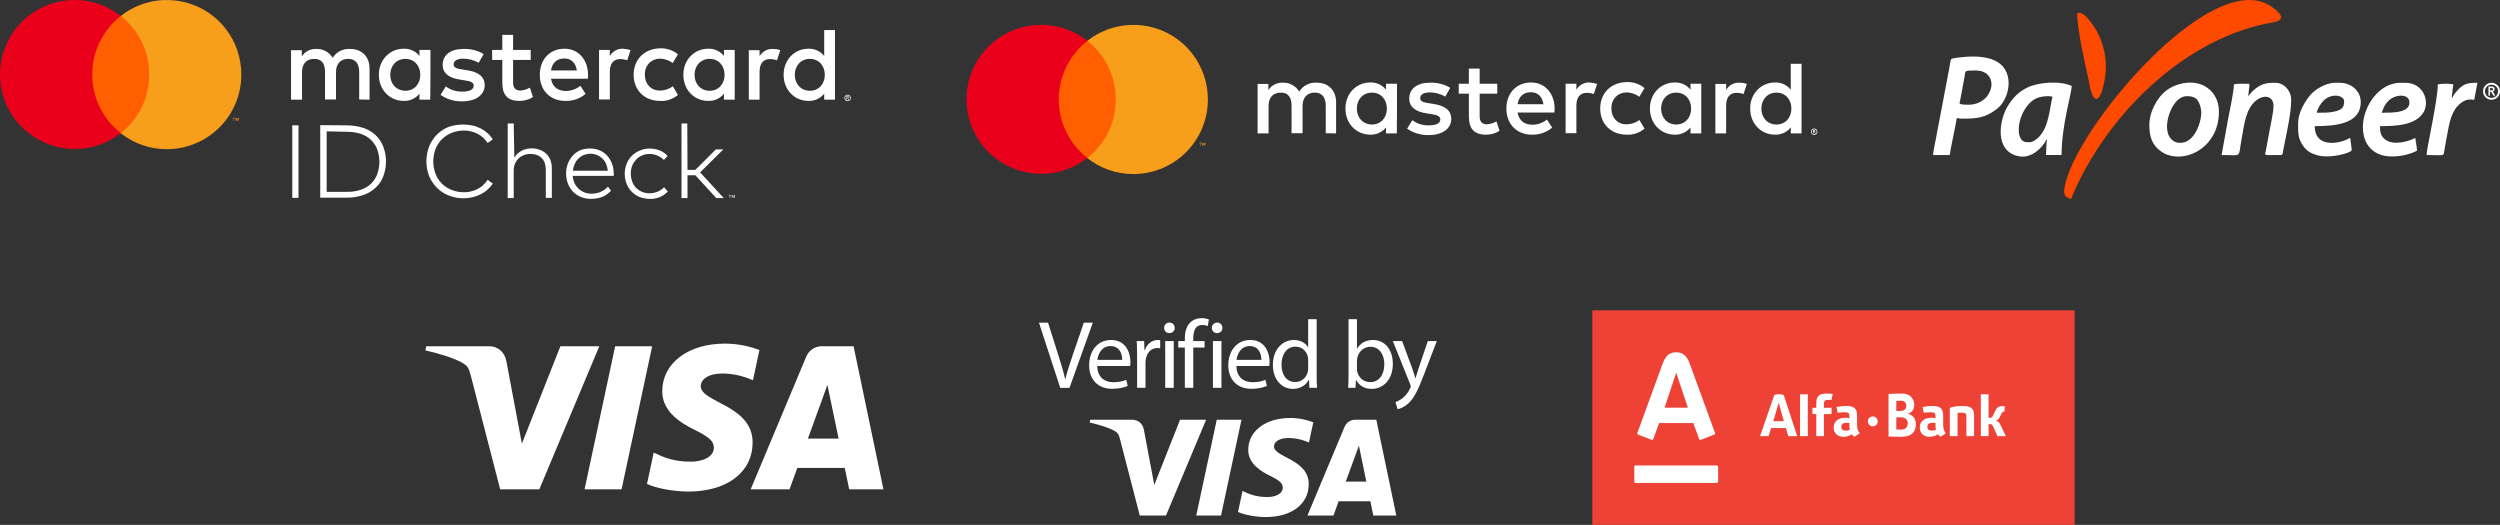
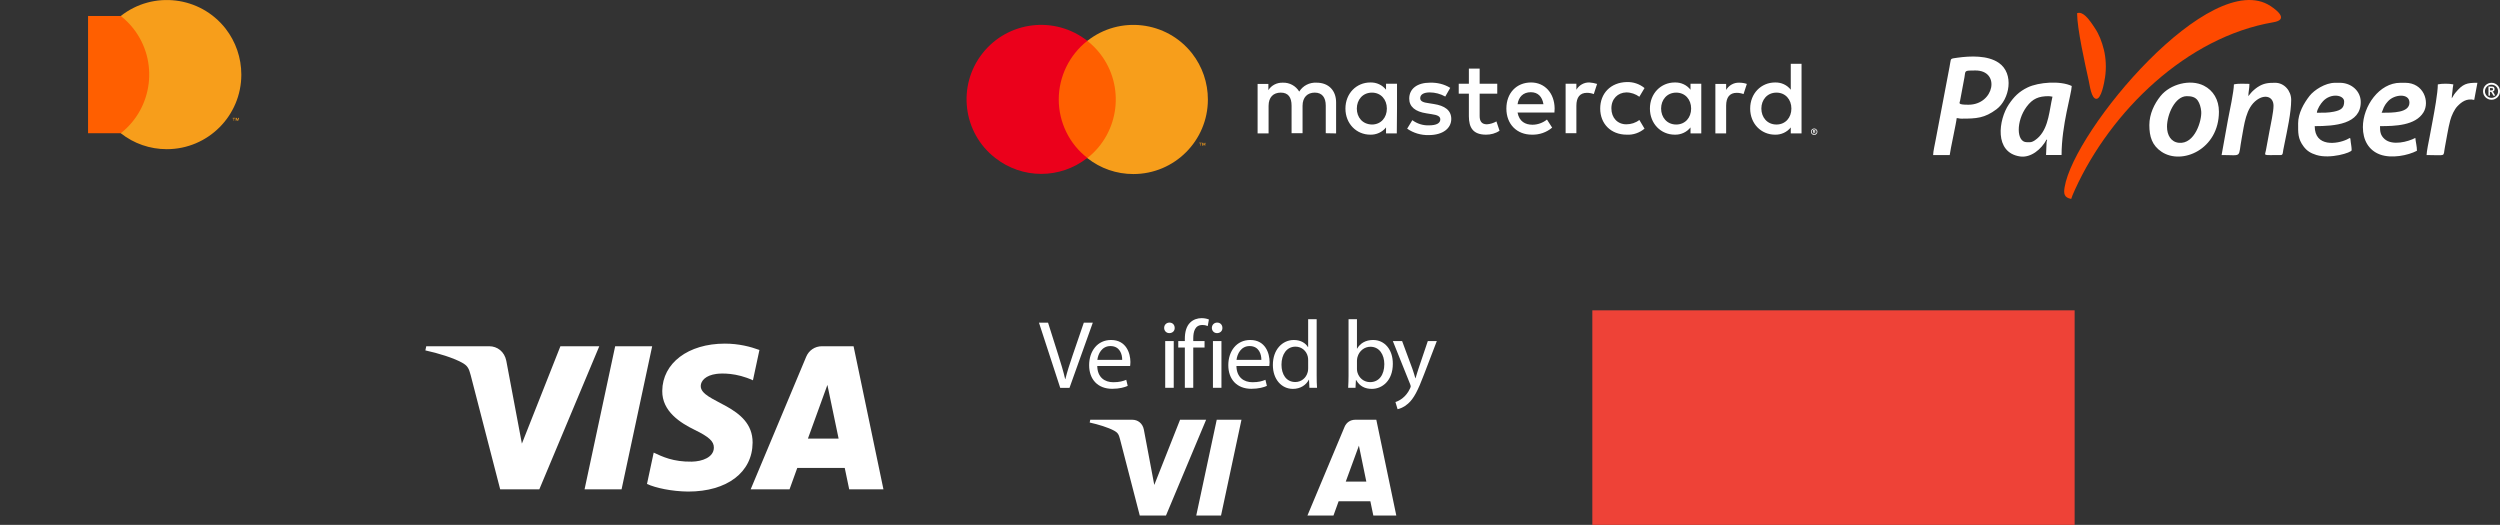
<svg xmlns="http://www.w3.org/2000/svg" xml:space="preserve" width="125.683mm" height="26.386mm" style="shape-rendering:geometricPrecision; text-rendering:geometricPrecision; image-rendering:optimizeQuality; fill-rule:evenodd; clip-rule:evenodd" viewBox="0 0 13007.17 2730.7">
  <rect x="0" y="0" width="13007.17" height="2730.7" fill="#333333" stroke="none" />
  <defs>
    <style type="text/css">  .fil4 {fill:#EB001B} .fil5 {fill:#F79E1B} .fil6 {fill:#FE4900} .fil3 {fill:#FF5F00} .fil2 {fill:white} .fil1 {fill:white;fill-rule:nonzero} .fil0 {fill:#EE4237;fill-rule:nonzero}  </style>
  </defs>
  <g id="Слой_x0020_1">
    <g id="_1376851680">
      <g>
        <g>
          <g>
            <polygon class="fil0" points="8284.69,2730.7 10794.04,2730.7 10794.04,1614.64 8284.69,1614.64 " />
-             <path class="fil1" d="M9890.12 2235.07c0.62,0 1.25,0 1.86,0 20.82,0 33.74,-11.16 33.87,-33.6 -0.24,-8.1 -3.3,-15.52 -8.8,-20.9 -6.11,-6.07 -14.68,-9.26 -24.71,-9.26 0,0 -22.72,0 -26.11,0 0,3.6 0,59.9 0,63.51 7.37,0.14 15.45,0.21 23.89,0.25zm-0.77 -149.84c-6.75,0 -14.91,0.11 -23.12,0.41 0,3.56 0,48.73 0,52.28 3.32,0 23.16,0 23.16,0 9.07,0 16.48,-2.56 21.52,-7.47 4.74,-4.61 7.2,-11.17 7.2,-18.96 0,-16.68 -9.02,-26.18 -25.83,-26.27 -1.39,0 -2,0 -2.93,0zm-63.55 -35.7c13.7,-0.79 44.28,-1.92 63.55,-1.92 3.43,0 7.02,0.02 10.7,0.2 37.84,0 59.48,27.54 59.48,59.82 0,21.95 -10.06,36.52 -33.62,45.24 27.78,6.14 42.31,27.81 42.31,54.27 0,19.44 -5.54,34.86 -15.65,45.4l0 0c-13.01,12.87 -32.74,20.07 -59.01,20.06 -23.47,0 -52.79,-0.7 -67.76,-1.59l0 -221.46zm-320.5 -2c-25.12,0 -38.78,4.95 -46.92,16.44 -5.91,8.13 -8.51,16.35 -8.51,38.66l0 18.98 -20.01 0 0 32.55 20.01 0 0 114.98 39.89 0 -0.08 -114.98 39.84 0 0 -32.55 -39.84 0 0.08 -17.46c0,-19.96 3.09,-23.83 29.75,-23.83 2.87,0 6.11,0.16 9.57,0.42l6.3 -31.26c-9.87,-1.34 -19.93,-1.96 -30.09,-1.96zm700.66 99.26c22.22,0.51 24.95,5.07 24.95,23.76l0 98.6 39.9 0 0 -102.05c0,-22.29 -2.59,-30.3 -8.51,-38.45 -8.16,-11.49 -24.3,-16.47 -51.51,-16.47 -26.92,0 -44.04,2.87 -66.15,9.44l0 147.53 40.31 0 0 -120.48c10.64,-1.53 12.45,-1.88 21.01,-1.88zm-800.23 -95.4l-40.27 0 0 217.76 40.27 0 0 -217.76zm338.21 115.33c-14.2,0 -25.71,11.55 -25.71,25.75 0,14.25 11.51,25.72 25.71,25.72 14.18,0 25.67,-11.47 25.67,-25.72 0,-14.2 -11.49,-25.75 -25.67,-25.75zm-517.73 24.44c0,0 12.79,-42.95 14.77,-49.67 5.17,-17.28 12.91,-44.8 12.91,-44.8l1.29 0c0,0 7.13,28.52 11.83,44.55 1.78,6.32 14.04,49.91 14.04,49.91l-54.84 0zm78.07 77.98l46.37 0 -70.11 -214.09c-7.35,-2.48 -16.53,-4.04 -26.28,-4.04 -10.65,0 -14.43,1.43 -22.78,4.04l-74.14 214.09 44.45 0c0,0 5.99,-18.77 13.09,-42.08l76.86 0c6.9,23.29 12.52,42.08 12.52,42.08zm1131.68 0c0,0 -21.97,-46.9 -27.32,-57.52 -6.07,-12.04 -11.67,-20.36 -24.07,-23.28l0 -0.71c8.3,-1.57 14.91,-6.61 22.03,-21.94 6.92,-14.96 8.94,-18.18 12.95,-21.72 3.98,-3.58 9.38,-2.25 9.38,-2.25l2.06 -27.69c-5.77,-0.77 -12.17,-0.79 -18.75,-0.4 -10.9,0.65 -16.57,3.76 -21.93,9.19 -4.16,4.14 -7.03,10.32 -10.55,17.41 -3.78,7.74 -6.75,13.99 -10.59,21.9 -3.84,8.05 -5.74,11.67 -16.18,11.67l-6.76 0 0 -122.41 -40.26 0 0 217.76 40.26 0 0 -62.6 5.46 -0.12c11.54,0 13.54,2.86 19.61,15 7.16,14.51 20.77,47.73 20.77,47.73l43.88 0zm-312.41 -14.71c-10.67,-16.18 -13.41,-25.69 -13.41,-46.07l0 -41.27c0,-22.29 -2.59,-30.3 -8.52,-38.45 -8.14,-11.49 -21.77,-16.47 -46.91,-16.47 -17.76,0 -35.17,1.94 -51.8,6.17l5.94 29.4c11.3,-1.57 23.18,-2.95 31.7,-2.95 26.58,0 29.66,3.87 29.66,23.85l0 7.47c-5.89,-1.57 -12.53,-2.72 -20.33,-2.72 -40.25,0 -61.45,19.62 -61.45,52.1 0,30.47 22.63,47.09 50.39,47.09 10.32,0 21.06,-1.9 29.56,-5.35 5.18,-2.27 7.39,-3.57 14.04,-7.91 4.01,5.86 12.1,11.81 15.36,12.87l25.77 -17.77zm-51.18 -17.68c-8.89,3.03 -14.7,3.78 -21.71,3.78 -14.42,0 -22.57,-5.7 -22.57,-20.48 0,-15.38 10.32,-20.56 30.29,-20.56 4.83,0 9.64,0.71 11.83,1.49l0 11.01c0,11.89 0.66,19.7 2.16,24.77zm-396.89 17.68c-10.62,-16.18 -13.38,-25.69 -13.38,-46.07l0 -41.27c0,-22.29 -2.59,-30.3 -8.5,-38.45 -8.17,-11.49 -21.8,-16.47 -46.91,-16.47 -17.73,0 -34.99,1.94 -51.66,6.17l5.97 29.4c11.31,-1.57 23.13,-2.95 31.47,-2.95 26.67,0 29.75,3.87 29.75,23.85l0 7.47c-5.93,-1.57 -12.62,-2.72 -20.36,-2.72 -40.11,0 -61.3,19.62 -61.3,52.1 0,30.47 22.6,47.09 50.2,47.09 10.34,0 21.08,-1.9 29.6,-5.35 5.13,-2.27 7.37,-3.57 14.06,-7.91 3.96,5.86 12.03,11.81 15.31,12.87l25.74 -17.77zm-51.17 -17.68c-8.86,3.03 -14.71,3.78 -21.69,3.78 -14.4,0 -22.41,-5.7 -22.41,-20.48 0,-15.38 10.18,-20.56 30.12,-20.56 4.8,0 9.65,0.71 11.89,1.49l0 11.01c0,11.89 0.62,19.7 2.09,24.77zm-903.61 -296.47l-60.24 180.83 121.43 0 -60.45 -180.83 -0.73 0zm-211.09 481.5c-3.74,0 -6.75,3.12 -6.75,6.92l0 76.92c0,3.84 3.01,6.89 6.75,6.89l422.89 0c3.71,0 6.7,-3.05 6.7,-6.89l0 -76.92c0,-3.81 -2.99,-6.92 -6.7,-6.92l-422.89 0zm211.44 -588.98c46.28,0 60.83,33.15 72.98,66.3 5.16,14.05 125.38,343.25 128.96,353.13 1.01,2.73 0.35,7.29 -3.9,8.91 -4.25,1.6 -66.73,25.89 -70.17,27.2 -3.46,1.29 -7.35,-0.62 -8.61,-4.06 -1.28,-3.42 -27.18,-75.18 -30.11,-83.21 -8.61,0 -169.51,0 -178.1,0 -2.94,8.03 -29.09,79.94 -30.3,83.21 -1.19,3.29 -4.95,5.51 -8.59,4.06 -3.66,-1.45 -66.41,-25.77 -70.13,-27.2 -3.59,-1.38 -5.25,-5.46 -3.96,-8.91 4.41,-12.35 122.79,-336.24 128.86,-353.13 11.72,-32.62 26.79,-66.3 73.07,-66.3z" />
          </g>
        </g>
        <g>
          <g id="vbyvisa_wht.eps">
            <path class="fil1" d="M5516.18 2017.83l-110.57 -338.96 47.28 0 52.82 166.98c14.53,45.72 27.13,86.99 36.16,126.71l1.03 0c9.56,-39.25 23.64,-82.01 38.7,-126.24l57.33 -167.45 46.76 0 -121.21 338.96 -48.3 0z" />
            <path class="fil1" d="M5838.6 1872.47c0.57,-28.16 -11.56,-71.94 -61.35,-71.94 -44.75,0 -64.32,41.26 -67.87,71.94l129.22 0zm-129.73 31.7c1.02,59.86 39.19,84.47 83.49,84.47 31.71,0 50.76,-5.56 67.41,-12.59l7.55 31.71c-15.62,7.03 -42.24,15.11 -80.98,15.11 -74.97,0 -119.72,-49.33 -119.72,-122.75 0,-73.43 43.27,-131.23 114.12,-131.23 79.48,0 100.66,69.93 100.66,114.63 0,9.03 -1.02,16.07 -1.54,20.66l-170.99 0z" />
-             <path class="fil1" d="M5916.09 1850.33c0,-28.63 -0.52,-53.29 -2,-75.94l38.74 0 1.49 47.78 2 0c11.05,-32.67 37.71,-53.28 67.43,-53.28 4.98,0 8.58,0.52 12.53,1.49l0 41.77c-4.53,-1.02 -9.05,-1.54 -15.11,-1.54 -31.14,0 -53.23,23.64 -59.29,56.83 -1.02,6.06 -2.07,13.11 -2.07,20.66l0 129.74 -43.72 0 0 -167.5z" />
            <path class="fil1" d="M6062.42 1774.38l44.35 0 0 243.39 -44.35 0 0 -243.39zm49.32 -68.39c0.51,15.11 -10.59,27.18 -28.15,27.18 -15.58,0 -26.68,-12.07 -26.68,-27.18 0,-15.57 11.57,-27.64 27.7,-27.64 16.54,0 27.13,12.08 27.13,27.64z" />
            <path class="fil1" d="M6164.57 2017.83l0 -209.74 -34.22 0 0 -33.71 34.22 0 0 -11.57c0,-34.16 7.55,-65.34 28.16,-84.98 16.6,-16.08 38.69,-22.6 59.34,-22.6 15.63,0 29.12,3.49 37.71,7.04l-6.01 34.16c-6.58,-3.02 -15.62,-5.49 -28.21,-5.49 -37.65,0 -47.21,33.19 -47.21,70.38l0 13.05 58.77 0 0 33.71 -58.77 0 0 209.74 -43.78 0z" />
            <path class="fil1" d="M6310.78 1774.38l44.24 0 0 243.39 -44.24 0 0 -243.39zm49.22 -68.39c0.57,15.11 -10.59,27.18 -28.16,27.18 -15.57,0 -26.67,-12.07 -26.67,-27.18 0,-15.57 11.62,-27.64 27.7,-27.64 16.54,0 27.13,12.08 27.13,27.64z" />
            <path class="fil1" d="M6562.7 1872.47c0.47,-28.16 -11.57,-71.94 -61.36,-71.94 -44.73,0 -64.31,41.26 -67.92,71.94l129.28 0zm-129.74 31.7c1.03,59.86 39.21,84.47 83.5,84.47 31.71,0 50.76,-5.56 67.41,-12.59l7.55 31.71c-15.63,7.03 -42.35,15.11 -80.98,15.11 -74.97,0 -119.72,-49.33 -119.72,-122.75 0,-73.43 43.27,-131.23 114.11,-131.23 79.5,0 100.62,69.93 100.62,114.63 0,9.03 -0.98,16.07 -1.55,20.66l-170.94 0z" />
            <path class="fil1" d="M6806.15 1873.5c0,-5.55 -0.51,-13.11 -2,-18.65 -6.53,-28.16 -30.74,-51.29 -63.86,-51.29 -45.78,0 -72.91,40.24 -72.91,94.1 0,49.27 24.08,89.96 71.93,89.96 29.59,0 56.78,-19.57 64.85,-52.82 1.49,-6 2,-12.02 2,-19.05l0 -42.24zm44.29 -212.72l0 294.16c0,21.63 0.47,46.24 1.95,62.89l-39.66 0 -2.05 -42.24 -1.05 0c-13.56,27.13 -43.21,47.72 -82.98,47.72 -58.82,0 -104.04,-49.78 -104.04,-123.72 -0.52,-80.97 49.8,-130.7 109.13,-130.7 37.14,0 62.32,17.62 73.37,37.2l1.03 0 0 -145.3 44.29 0z" />
            <path class="fil1" d="M7060.07 1920.25c0,5.5 1.03,11.04 2.06,16.07 8.53,30.69 34.11,51.8 66.33,51.8 46.3,0 73.95,-37.71 73.95,-93.52 0,-48.76 -25.2,-90.53 -72.39,-90.53 -30.17,0 -58.33,20.62 -67.41,54.31 -1.05,5.04 -2.53,11.05 -2.53,18.09l0 43.78zm-45.77 97.57c1.03,-16.65 2,-41.26 2,-62.89l0 -294.16 43.78 0 0 152.86 1.03 0c15.57,-27.13 43.72,-44.75 82.98,-44.75 60.37,0 103.06,50.3 102.61,124.18 0,87 -54.83,130.24 -109.14,130.24 -35.25,0 -63.41,-13.56 -81.49,-45.72l-1.48 0 -2.07 40.24 -38.22 0z" />
            <path class="fil1" d="M7294.99 1774.38l53.27 143.86c5.56,16.09 11.63,35.2 15.58,49.79l1.01 0c4.6,-14.59 9.57,-33.25 15.64,-50.81l48.24 -142.84 46.81 0 -66.44 173.51c-31.65,83.49 -53.27,126.24 -83.44,152.39 -21.63,19.06 -43.26,26.61 -54.29,28.67l-11.1 -37.25c11.1,-3.49 25.63,-10.54 38.74,-21.64 12.07,-9.55 27.13,-26.61 37.26,-49.27 2,-4.52 3.49,-8 3.49,-10.53 0,-2.51 -1.02,-6.06 -3.04,-11.56l-90.01 -224.33 48.3 0z" />
            <path class="fil1" d="M6139.68 2183.9l-134.15 339.25 -54.3 -288.42c-6.24,-32.17 -31.42,-50.82 -59.4,-50.82l-219.36 0 -2.97 14.42c44.99,9.9 96.14,25.59 127.16,42.36 18.94,10.4 24.37,19.39 30.5,43.88l102.9 397.74 136.31 0 208.89 -498.4 -135.57 0z" />
            <polygon class="fil1" points="6330.48,2183.9 6223.91,2682.3 6352.84,2682.3 6459.24,2183.9 " />
-             <path class="fil1" d="M6628.46 2322.04c0.39,-17.85 17.44,-36.84 54.71,-41.87 18.54,-2.36 69.36,-4.14 127.16,22.3l22.61 -105.58c-30.96,-11.28 -71.03,-22.2 -120.59,-22.2 -127.49,0 -217.06,67.87 -217.93,164.93 -0.68,71.66 64.11,111.71 112.87,135.63 50.25,24.33 67.18,39.95 66.84,61.97 -0.23,33.44 -40.06,48.08 -77.03,48.65 -64.89,1.03 -102.5,-17.46 -132.53,-31.36l-23.24 109.19c30,13.8 85.67,25.86 143.42,26.43 135.23,0 223.86,-66.95 224.33,-170.53 0.57,-131.63 -181.87,-138.83 -180.6,-197.56z" />
            <path class="fil1" d="M7050.69 2183.9c-24.79,0 -45.68,14.36 -54.95,36.56l-193.36 461.83 135.46 0 26.9 -74.45 165 0 15.5 74.45 119.53 0 -103.99 -498.4 -110.08 0zm-48.93 321.9l68.5 -187.19 38.56 187.19 -107.06 0z" />
          </g>
        </g>
        <g>
          <path class="fil1" d="M3118.03 1801.44l-312.01 744.45 -203.6 0 -153.53 -594.13c-9.33,-36.61 -17.44,-49.99 -45.81,-65.4 -46.23,-25.12 -122.69,-48.68 -189.97,-63.31l4.61 -21.62 327.68 0c41.76,0 79.33,27.79 88.81,75.89l81.11 430.82 200.4 -506.71 202.32 0zm797.7 501.39l0 0c0.82,-196.49 -271.75,-207.31 -269.85,-295.09 0.56,-26.72 26.02,-55.11 81.67,-62.37 27.63,-3.61 103.63,-6.38 189.91,33.32l33.78 -157.86c-46.33,-16.84 -105.98,-33.01 -180.14,-33.01 -190.33,0 -324.32,101.2 -325.45,246.1 -1.2,107.17 95.63,166.94 168.62,202.6 75,36.49 100.22,59.86 99.89,92.49 -0.49,49.99 -59.85,71.99 -115.22,72.87 -96.85,1.53 -153.02,-26.14 -197.83,-47.01l-34.9 163.1c44.99,20.68 128.03,38.63 214.19,39.57 202.29,0 334.65,-99.96 335.32,-254.71zm502.59 243.06l0 0 178.14 0 -155.45 -744.45 -164.43 0c-36.95,0 -68.12,21.5 -81.99,54.61l-288.92 689.84 202.21 0 40.17 -111.17 247.08 0 23.18 111.17zm-214.86 -263.76l0 0 101.39 -279.56 58.35 279.56 -159.74 0zm-810.24 -480.69l0 0 -159.26 744.45 -192.57 0 159.28 -744.45 192.55 0z" />
        </g>
      </g>
      <g>
        <g>
-           <path class="fil2" d="M1553.03 1029.37l-32.33 0 0 -377.19 32.33 0 0 377.19zm2857.01 -536.49c9.28,0 16.81,7.52 16.81,16.81 0,9.29 -7.52,16.82 -16.81,16.82 -9.29,0 -16.82,-7.52 -16.82,-16.82 0,-9.28 7.52,-16.81 16.82,-16.81zm-6.04 25.49l0 -18.06 6.29 0c1.62,0 2.76,0.16 3.46,0.48 0.69,0.33 1.24,0.89 1.71,1.7 0.43,0.81 0.66,1.76 0.66,2.88 0,1.41 -0.34,2.55 -1.03,3.42 -0.66,0.86 -1.62,1.41 -2.89,1.62 0.65,0.46 1.18,0.96 1.6,1.51 0.41,0.55 0.98,1.53 1.71,2.93l1.82 3.53 -3.59 0 -2.16 -3.91c-0.78,-1.43 -1.3,-2.32 -1.59,-2.68 -0.28,-0.36 -0.58,-0.61 -0.89,-0.73 -0.31,-0.14 -0.8,-0.21 -1.5,-0.21l-0.61 0 0 7.53 -2.98 0zm2.98 -10.41l2.21 0c1.37,0 2.23,-0.06 2.59,-0.19 0.37,-0.11 0.67,-0.36 0.91,-0.71 0.22,-0.37 0.35,-0.85 0.35,-1.45 0,-0.59 -0.13,-1.05 -0.35,-1.39 -0.24,-0.36 -0.54,-0.6 -0.94,-0.72 -0.28,-0.09 -1.08,-0.14 -2.44,-0.14l-2.33 0 0 4.61zm3.06 -11.29c7.19,0 13.02,5.83 13.02,13.02 0,7.2 -5.83,13.03 -13.02,13.03 -7.2,0 -13.03,-5.83 -13.03,-13.03 0,-7.19 5.83,-13.02 13.03,-13.02zm-2605.92 155.52c29.1,0 57.12,4.31 85.14,12.93 23.71,7.54 46.34,20.48 64.66,37.72 17.24,16.17 31.25,36.64 39.88,59.27 19.39,50.65 19.39,105.61 0,156.26 -8.62,22.63 -22.63,43.11 -40.96,59.28 -18.32,17.24 -40.95,30.17 -64.65,37.71 -26.95,8.62 -56.04,14.01 -85.14,12.94l-136.87 0 0 -377.19 137.94 1.08zm-104.53 31.25l0 314.68 104.53 0c24.79,1.08 49.57,-3.23 73.28,-10.77 19.4,-6.47 37.72,-17.25 52.81,-31.25 14,-14.01 25.86,-31.25 32.32,-49.57 15.09,-42.03 15.09,-87.3 0,-129.32 -6.46,-18.32 -18.32,-35.57 -32.32,-49.57 -15.09,-14.01 -33.41,-24.79 -52.81,-31.25 -23.71,-7.54 -48.5,-10.77 -73.28,-10.77l-104.53 -2.15zm712.34 -35.57c16.17,0 31.25,2.15 47.42,5.39 15.09,3.23 29.1,8.62 42.03,15.09 12.94,6.46 24.79,15.09 35.57,24.79 10.77,9.7 19.39,20.47 26.94,32.33l-26.94 18.32c-6.47,-9.7 -14.01,-19.39 -22.63,-26.94 -8.62,-7.54 -18.32,-15.09 -29.1,-20.48 -10.77,-5.38 -22.62,-9.7 -34.48,-12.93 -12.93,-3.24 -24.79,-4.32 -37.71,-4.32 -21.56,0 -43.11,4.32 -62.51,11.86 -18.32,7.53 -35.56,18.32 -50.65,32.32 -14.01,14.01 -25.86,32.33 -33.41,50.65 -16.17,42.04 -16.17,89.45 0,131.48 7.54,19.4 19.39,36.65 33.41,50.66 14.01,14 31.25,24.79 50.65,32.32 19.39,7.54 40.95,11.86 62.51,11.86 12.93,0 25.86,-1.08 37.71,-4.32 11.86,-3.23 23.71,-6.46 34.48,-12.93 10.78,-5.39 20.48,-11.86 29.1,-20.48 8.62,-7.54 16.17,-17.24 22.63,-26.94l26.94 19.39c-7.54,11.86 -17.24,22.63 -28.03,32.33 -10.77,9.7 -22.62,17.24 -35.56,23.71 -12.94,6.47 -26.94,11.86 -42.03,15.09 -40.95,9.7 -84.06,6.47 -122.86,-8.62 -22.63,-8.62 -44.18,-22.63 -61.43,-39.88 -17.24,-17.24 -31.24,-37.71 -40.95,-60.35 -19.39,-49.57 -19.39,-105.61 0,-156.26 9.71,-22.63 22.63,-43.11 40.95,-61.43 17.25,-17.24 38.8,-31.25 61.43,-39.88 23.71,-7.53 49.57,-11.85 76.51,-11.85l0 0zm264.04 172.43c4.31,-7.54 10.77,-15.09 17.24,-21.55 6.46,-6.47 14,-10.78 21.55,-15.09 7.54,-4.32 16.17,-6.47 24.79,-8.62 8.62,-2.16 17.25,-3.24 25.87,-3.24 15.09,0 29.09,2.16 43.1,7.54 12.94,4.32 23.71,11.86 33.41,20.48 9.7,8.62 17.24,20.47 21.56,32.33 5.38,14 7.54,28.02 7.54,42.03l0 155.19 -31.25 0 0 -146.57c0,-11.86 -2.16,-23.71 -5.39,-34.48 -3.23,-9.71 -8.62,-18.33 -16.17,-25.86 -7.54,-7.54 -16.17,-12.94 -25.86,-16.17 -10.77,-4.32 -22.63,-5.39 -34.48,-5.39 -11.86,0 -22.63,2.15 -33.41,6.47 -9.71,4.31 -19.4,9.7 -26.95,17.24 -7.54,7.54 -14,17.24 -18.32,26.94 -4.31,10.77 -6.47,22.63 -6.47,34.48l0 144.41 -31.25 0 0 -387.96 31.25 0 3.24 177.81zm397.66 -47.42c16.17,0 32.33,3.24 47.42,9.71 14.01,6.46 26.94,15.09 37.71,26.94 10.78,11.85 19.4,25.86 24.8,40.95 6.46,16.17 9.7,34.48 9.7,51.73 0,2.16 0,4.32 0,6.47 0,2.15 0,4.32 0,6.47l-213.38 0c1.08,14.01 4.31,26.94 9.7,38.8 5.39,10.77 12.94,20.47 21.56,29.09 8.62,7.54 19.39,14.01 30.17,18.32 11.86,4.32 23.71,6.47 36.65,6.47 16.17,0 32.33,-3.23 47.42,-9.7 14,-6.47 26.94,-15.09 37.71,-26.94l16.17 21.55c-7.54,7.54 -16.17,14.01 -24.79,20.48 -7.54,5.38 -16.17,9.7 -25.86,12.93 -8.62,3.24 -17.25,5.39 -26.95,6.47 -8.62,1.08 -18.32,2.15 -26.94,2.15 -17.24,0 -34.48,-3.23 -51.73,-9.7 -15.09,-6.47 -29.1,-15.09 -40.95,-26.94 -11.86,-11.86 -20.48,-25.86 -26.94,-42.03 -6.47,-17.24 -9.71,-35.57 -9.71,-53.89 0,-18.32 3.24,-35.56 9.71,-52.8 6.46,-15.09 15.09,-29.1 26.94,-42.03 10.77,-11.86 24.79,-20.48 39.88,-26.95 17.24,-5.38 34.48,-8.62 51.73,-7.54l0 0zm0 26.95c-11.85,0 -23.71,2.15 -35.56,6.46 -10.77,4.32 -20.48,10.78 -28.03,18.33 -8.62,7.54 -15.09,17.24 -19.39,28.02 -5.39,10.77 -8.62,23.71 -9.7,35.56l181.05 0c-1.08,-12.93 -4.32,-24.79 -8.62,-35.56 -4.32,-10.77 -10.77,-19.39 -19.39,-28.02 -17.24,-16.17 -38.8,-24.79 -60.36,-24.79l0 0zm306.06 -26.95c18.33,0 35.57,3.24 52.81,9.71 16.17,6.46 30.18,16.17 40.95,29.09l-19.39 20.48c-9.71,-9.7 -20.48,-17.24 -33.41,-22.63 -12.94,-5.39 -26.95,-8.62 -40.96,-8.62 -12.93,0 -26.94,2.15 -38.79,7.54 -11.86,5.39 -22.63,11.85 -31.25,21.55 -8.62,9.71 -16.17,20.48 -20.48,32.33 -9.7,25.86 -9.7,54.96 0,81.9 8.62,24.79 28.03,44.19 51.74,53.89 11.85,5.39 25.86,7.54 38.79,7.54 14.01,0 28.03,-3.24 42.04,-8.62 12.93,-5.39 23.7,-12.94 33.41,-22.63l19.39 21.56c-11.86,12.93 -25.86,22.62 -40.95,29.09 -16.17,6.47 -34.48,10.77 -52.81,9.7 -18.32,0 -35.56,-3.23 -52.8,-9.7 -31.25,-12.94 -56.04,-37.71 -67.89,-68.97 -12.94,-33.41 -12.94,-70.05 0,-103.46 11.85,-31.25 36.64,-56.04 67.89,-68.97 16.17,-7.54 33.41,-10.78 51.73,-10.78l0 0zm197.22 111.01l40.95 0 106.69 -106.69 38.79 0 -120.69 119.63 122.86 133.63 -38.8 0 -108.85 -118.54 -40.94 -0.01 0 118.55 -31.25 0 0 -387.96 30.18 0 1.08 241.4zm-1654.24 -365.34l0 -161.64c0,-61.43 -38.8,-102.38 -101.3,-102.38 -36.65,-2.15 -71.13,15.09 -90.53,46.34 -18.32,-30.18 -50.65,-47.42 -85.13,-46.34 -30.18,-1.08 -59.27,12.94 -75.44,38.8l0 -32.33 -56.04 0 0 257.57 57.12 -0.01 0 -143.33c0,-45.27 24.79,-68.98 63.59,-68.98 38.79,0 56.03,24.8 56.03,67.9l0 143.33 57.13 0 0 -142.25c0,-45.27 25.86,-68.98 63.58,-68.98 37.72,0 57.12,24.8 57.12,67.9l0 143.33 53.89 1.08zm838.43 -258.64l-91.6 0 0 -78.67 -56.04 0 0 78.67 -52.8 0 0 51.73 52.8 0 0 117.46c0,60.36 22.63,95.92 89.45,95.92 24.79,0 49.57,-6.46 70.04,-20.47l-16.17 -48.5c-15.08,8.62 -32.32,14 -49.57,15.09 -28.02,0 -37.71,-17.25 -37.71,-43.11l0 -116.39 91.6 0 0 -51.73zm479.57 -6.47c-28.03,-1.08 -53.89,14.01 -67.9,37.72l0 -31.25 -56.03 0 0 257.56 56.03 0 0 -143.33c0,-43.11 18.33,-66.82 54.96,-66.82 11.86,0 23.71,2.16 35.56,6.47l17.25 -52.8c-12.94,-4.32 -26.95,-6.47 -39.88,-7.54l0 0zm-724.21 28.03c-31.25,-19.4 -67.89,-28.03 -105.61,-26.95 -65.74,0 -107.77,31.25 -107.77,82.98 0,42.04 31.25,67.9 89.45,76.52l26.94 4.31c31.25,4.32 45.27,11.86 45.27,26.95 0,20.47 -20.48,31.24 -59.28,31.24 -31.25,1.08 -61.42,-8.62 -86.21,-26.94l-26.94 44.19c32.32,22.62 72.2,34.48 112.07,33.41 74.36,0 117.47,-35.57 117.47,-84.06 0,-45.27 -34.49,-68.98 -90.53,-77.6l-26.94 -4.32c-24.79,-3.23 -44.18,-8.62 -44.18,-25.86 0,-19.39 18.32,-30.18 49.57,-30.18 28.02,0 56.04,7.54 80.83,21.56l25.86 -45.26zm1503.37 -26.95c-28.03,-1.08 -53.89,14.01 -67.9,37.72l0 -31.25 -56.04 0 0 257.57 56.04 -0.01 0 -144.4c0,-43.11 18.33,-66.82 54.96,-66.82 11.86,0 23.71,2.16 35.56,6.47l17.25 -52.8c-11.86,-4.32 -25.87,-6.47 -39.88,-6.47l0 0zm-723.12 134.72c0,78.66 54.95,135.78 137.93,135.78 33.41,2.15 66.82,-9.7 92.69,-31.25l-26.94 -45.26c-19.4,15.09 -43.11,22.63 -67.9,22.63 -45.26,0 -77.59,-33.41 -77.59,-82.98 0,-49.57 33.41,-81.9 77.59,-82.99 24.79,0 48.5,8.62 67.9,22.63l26.94 -45.26c-25.86,-21.56 -59.28,-32.33 -92.69,-31.25 -84.06,2.15 -137.93,59.27 -137.93,137.94l0 0zm525.91 0l0 -129.32 -56.04 0 0 31.25c-19.39,-24.8 -49.57,-38.8 -81.9,-37.72 -72.21,0 -129.32,57.12 -129.32,135.79 0,78.66 57.12,135.78 129.32,135.78 31.25,1.08 62.51,-12.93 81.9,-37.71l0 31.25 56.04 -0.01 0 -129.31zm-209.07 0c0,-45.27 30.18,-82.99 78.67,-82.99 46.33,0 77.59,35.57 77.59,82.99 0,47.41 -31.25,82.98 -77.59,82.98 -48.5,0 -78.67,-37.72 -78.67,-82.98zm-676.79 -135.79c-75.44,0 -128.24,54.96 -128.24,135.79 0,81.9 54.95,135.78 132.55,135.78 38.8,1.08 76.51,-11.85 105.61,-36.64l-26.94 -42.03c-21.56,17.24 -48.5,26.94 -75.44,26.94 -36.65,0 -68.98,-16.17 -77.6,-63.59l191.82 0c0,-6.47 1.08,-14 1.08,-21.55 -1.08,-78.67 -50.65,-134.72 -122.86,-134.72l0 0zm-1.08 50.65c36.65,0 59.28,22.63 65.74,62.51l-134.71 0c5.39,-36.65 28.02,-62.51 68.97,-62.51l0 0zm1408.53 85.14l0 -232.78 -56.04 0 0 134.72c-19.39,-24.79 -49.57,-38.8 -81.89,-37.72 -72.21,0 -129.32,57.12 -129.32,135.79 0,78.66 57.12,135.78 129.32,135.78 31.24,1.08 62.5,-12.93 81.89,-37.71l0 31.25 56.04 -0.01 0 -129.31zm-209.06 0c0,-45.27 30.17,-82.99 78.66,-82.99 46.34,0 77.6,35.57 77.6,82.99 0,47.41 -31.25,82.98 -77.6,82.98 -48.5,0 -78.66,-37.72 -78.66,-82.98zm-1895.64 0l0 -129.32 -57.12 0 0 31.25c-19.39,-24.8 -49.57,-38.8 -81.89,-37.72 -72.21,0 -129.32,57.12 -129.32,135.79 0,78.66 57.12,135.78 129.32,135.78 31.24,1.08 62.5,-12.93 81.89,-37.71l0 31.25 56.04 -0.01 1.08 -129.31zm-209.06 0c0,-45.27 30.18,-82.99 78.67,-82.99 46.33,0 77.59,35.57 77.59,82.99 0,47.41 -31.25,82.98 -77.59,82.98 -49.58,-1.08 -78.67,-37.72 -78.67,-82.98l0 0zm1773.86 628.28l-5.38 0 0 12.94 -2.16 0 0 -12.94 -5.38 0 0 -2.15 11.85 0 0 2.15 1.08 0zm19.4 11.86l-3.24 0 0 -11.86 -4.31 10.77 -2.15 0.01 -4.32 -10.78 0 11.86 -2.15 0 0 -15.09 3.23 0 4.32 10.77 4.31 -10.77 3.24 0 1.08 15.09z" />
          <g id="_Group_">
            <rect class="fil3" x="458.11" y="83.17" width="339.47" height="609.97" />
-             <path id="_Path_" class="fil4" d="M479.67 388.15c0,-118.54 54.95,-231.7 148.72,-304.98 -169.2,-132.55 -412.75,-103.45 -545.31,64.66 -132.55,168.11 -103.45,412.75 65.74,544.23 141.18,111 338.4,111 479.57,0 -93.76,-72.21 -148.72,-185.36 -148.72,-303.91z" />
            <path class="fil5" d="M1217.87 628.48l0 -12.94 5.38 0 0 -2.15 -12.93 0 0 2.15 5.38 0 0 12.94 2.16 0zm24.79 0l0 -15.09 -3.24 0 -4.31 10.77 -4.32 -10.77 -4.31 0 0 15.09 3.23 0 0 -10.77 4.32 9.7 3.23 0 4.32 -9.71 0 11.86 1.08 -1.08z" />
            <path class="fil5" d="M1255.6 388.15c0,214.46 -173.51,387.97 -387.97,387.97 -87.29,0 -171.35,-29.1 -239.24,-82.98 168.11,-132.56 197.21,-376.11 65.74,-544.23 -19.39,-24.79 -40.95,-46.34 -65.74,-65.74 168.11,-132.55 412.75,-103.46 545.3,65.74 52.81,67.9 81.91,151.96 81.91,239.24z" />
          </g>
        </g>
        <g>
          <path class="fil2" d="M6951.55 694.17l0 -161.65c0,-61.43 -38.79,-102.38 -101.3,-102.38 -36.64,-2.15 -71.13,15.09 -90.52,46.34 -18.32,-30.18 -50.65,-47.42 -85.14,-46.34 -30.17,-1.08 -59.27,12.94 -75.44,38.8l0 -32.33 -56.04 0 0 257.57 57.12 0 0 -143.34c0,-45.26 24.8,-68.97 63.59,-68.97 38.8,0 56.04,24.79 56.04,67.89l0 143.34 57.12 0 0 -142.26c0,-45.26 25.86,-68.97 63.59,-68.97 37.71,0 57.12,24.79 57.12,67.89l0 143.34 53.88 1.08zm2487.38 -25.67c9.28,0 16.81,7.52 16.81,16.81 0,9.29 -7.52,16.82 -16.81,16.82 -9.29,0 -16.82,-7.52 -16.82,-16.82 0,-9.28 7.52,-16.81 16.82,-16.81zm-6.04 25.49l0 -18.06 6.29 0c1.62,0 2.76,0.16 3.46,0.48 0.69,0.33 1.24,0.89 1.71,1.7 0.43,0.81 0.66,1.76 0.66,2.88 0,1.41 -0.34,2.55 -1.03,3.42 -0.66,0.86 -1.62,1.41 -2.89,1.62 0.65,0.46 1.18,0.96 1.6,1.51 0.41,0.55 0.98,1.53 1.71,2.93l1.82 3.53 -3.59 0 -2.16 -3.91c-0.78,-1.43 -1.3,-2.32 -1.59,-2.68 -0.28,-0.36 -0.58,-0.61 -0.89,-0.73 -0.31,-0.14 -0.8,-0.21 -1.5,-0.21l-0.61 0 0 7.53 -2.98 0zm2.98 -10.41l2.21 0c1.37,0 2.23,-0.06 2.59,-0.19 0.37,-0.11 0.67,-0.36 0.91,-0.71 0.22,-0.37 0.35,-0.85 0.35,-1.45 0,-0.59 -0.13,-1.05 -0.35,-1.39 -0.24,-0.36 -0.54,-0.6 -0.94,-0.72 -0.28,-0.09 -1.08,-0.14 -2.44,-0.14l-2.33 0 0 4.61zm3.06 -11.29c7.19,0 13.02,5.83 13.02,13.02 0,7.2 -5.83,13.03 -13.02,13.03 -7.2,0 -13.03,-5.83 -13.03,-13.03 0,-7.19 5.83,-13.02 13.03,-13.02zm-1648.95 -236.77l-91.6 0 0 -78.66 -56.04 0 0 78.66 -52.8 0 0 51.73 52.8 0 0 117.47c0,60.35 22.63,95.92 89.45,95.92 24.79,0 49.57,-6.47 70.05,-20.48l-16.17 -48.5c-15.09,8.62 -32.33,14.01 -49.57,15.09 -28.03,0 -37.72,-17.24 -37.72,-43.1l0 -116.4 91.6 0 0 -51.73zm479.57 -6.47c-28.02,-1.08 -53.89,14.01 -67.89,37.72l0 -31.25 -56.04 0 0 257.57 56.04 0 0 -143.34c0,-43.1 18.32,-66.81 54.95,-66.81 11.86,0 23.71,2.15 35.57,6.47l17.24 -52.81c-12.94,-4.31 -26.94,-6.47 -39.88,-7.54l0 0zm-724.2 28.03c-31.25,-19.39 -67.9,-28.03 -105.61,-26.94 -65.74,0 -107.77,31.24 -107.77,82.98 0,42.03 31.24,67.89 89.44,76.51l26.95 4.32c31.24,4.31 45.26,11.85 45.26,26.94 0,20.47 -20.48,31.25 -59.27,31.25 -31.25,1.08 -61.43,-8.62 -86.22,-26.94l-26.94 44.18c32.33,22.63 72.21,34.48 112.08,33.41 74.36,0 117.46,-35.56 117.46,-84.06 0,-45.27 -34.48,-68.97 -90.52,-77.6l-26.94 -4.31c-24.79,-3.24 -44.19,-8.62 -44.19,-25.86 0,-19.4 18.33,-30.18 49.57,-30.18 28.03,0 56.04,7.54 80.83,21.55l25.87 -45.26zm1503.36 -26.95c-28.02,-1.08 -53.89,14.01 -67.89,37.72l0 -31.25 -56.04 0 0 257.57 56.04 0 0 -144.41c0,-43.1 18.32,-66.81 54.96,-66.81 11.85,0 23.7,2.15 35.56,6.47l17.24 -52.81c-11.85,-4.31 -25.86,-6.47 -39.88,-6.47l0 0zm-723.12 134.72c0,78.67 54.96,135.79 137.94,135.79 33.41,2.15 66.81,-9.71 92.68,-31.25l-26.94 -45.27c-19.39,15.09 -43.1,22.63 -67.89,22.63 -45.27,0 -77.6,-33.41 -77.6,-82.98 0,-49.57 33.41,-81.9 77.6,-82.98 24.79,0 48.5,8.62 67.89,22.63l26.94 -45.27c-25.86,-21.55 -59.27,-32.33 -92.68,-31.25 -84.07,2.15 -137.94,59.27 -137.94,137.94l0 0zm525.91 0l0 -129.32 -56.04 0 0 31.25c-19.39,-24.79 -49.57,-38.8 -81.9,-37.72 -72.21,0 -129.32,57.12 -129.32,135.79 0,78.67 57.12,135.79 129.32,135.79 31.25,1.08 62.51,-12.94 81.9,-37.72l0 31.25 56.04 0 0 -129.32zm-209.07 0c0,-45.26 30.18,-82.98 78.67,-82.98 46.34,0 77.6,35.56 77.6,82.98 0,47.42 -31.25,82.98 -77.6,82.98 -48.5,0 -78.67,-37.72 -78.67,-82.98zm-676.78 -135.79c-75.44,0 -128.25,54.96 -128.25,135.79 0,81.9 54.96,135.79 132.55,135.79 38.8,1.08 76.52,-11.86 105.61,-36.65l-26.94 -42.03c-21.55,17.24 -48.5,26.94 -75.44,26.94 -36.64,0 -68.97,-16.17 -77.6,-63.58l191.83 0c0,-6.47 1.08,-14.01 1.08,-21.56 -1.08,-78.67 -50.65,-134.72 -122.86,-134.72l0 0zm-1.08 50.65c36.64,0 59.27,22.63 65.74,62.51l-134.72 0c5.39,-36.64 28.03,-62.51 68.98,-62.51l0 0zm1408.53 85.14l0 -232.77 -56.04 0 0 134.71c-19.39,-24.79 -49.57,-38.8 -81.9,-37.71 -72.21,0 -129.32,57.12 -129.32,135.78 0,78.67 57.12,135.79 129.32,135.79 31.25,1.08 62.51,-12.94 81.9,-37.72l0 31.25 56.04 0 0 -129.32zm-209.07 0c0,-45.26 30.18,-82.98 78.67,-82.98 46.33,0 77.59,35.56 77.59,82.98 0,47.42 -31.25,82.98 -77.59,82.98 -48.5,0 -78.67,-37.72 -78.67,-82.98zm-1895.63 0l0 -129.32 -57.12 0 0 31.25c-19.39,-24.79 -49.57,-38.8 -81.9,-37.72 -72.21,0 -129.32,57.12 -129.32,135.79 0,78.67 57.12,135.79 129.32,135.79 31.25,1.08 62.51,-12.94 81.9,-37.72l0 31.25 56.04 0 1.08 -129.32zm-209.07 0c0,-45.26 30.18,-82.98 78.67,-82.98 46.34,0 77.6,35.56 77.6,82.98 0,47.42 -31.25,82.98 -77.6,82.98 -49.57,-1.08 -78.67,-37.72 -78.67,-82.98l0 0z" />
          <g id="_Group__0">
            <rect class="fil3" x="5486.98" y="212.57" width="339.47" height="609.97" />
            <path id="_Path__1" class="fil4" d="M5508.53 517.55c0,-118.54 54.96,-231.7 148.72,-304.98 -169.19,-132.55 -412.75,-103.45 -545.3,64.66 -132.55,168.12 -103.46,412.76 65.74,544.23 141.17,111 338.39,111 479.56,0 -93.75,-72.21 -148.72,-185.36 -148.72,-303.91z" />
            <path class="fil5" d="M6246.74 757.88l0 -12.94 5.39 0 0 -2.15 -12.94 0 0 2.15 5.39 0 0 12.94 2.15 0zm24.79 0l0 -15.09 -3.23 0 -4.32 10.77 -4.31 -10.77 -4.32 0 0 15.09 3.24 0 0 -10.77 4.31 9.7 3.24 0 4.31 -9.7 0 11.85 1.08 -1.08z" />
            <path class="fil5" d="M6284.47 517.55c0,214.47 -173.5,387.97 -387.96,387.97 -87.3,0 -171.35,-29.1 -239.25,-82.98 168.12,-132.55 197.21,-376.11 65.74,-544.23 -19.39,-24.79 -40.95,-46.34 -65.74,-65.74 168.12,-132.55 412.76,-103.46 545.31,65.74 52.8,67.9 81.9,151.96 81.9,239.24z" />
          </g>
        </g>
        <g>
          <g>
            <path class="fil6" d="M10776.21 1034.93c1.92,-8.26 11.2,-29.77 20.36,-49.85 185.29,-406.17 579.98,-792.47 1031.87,-869.36 78.27,-13.32 22.28,-59.75 -15.21,-84.38 -310.79,-204.12 -1023.02,644.65 -1071.51,943.49 -5.31,32.77 -2.7,53.26 34.49,60.11z" />
            <path class="fil2" d="M11274.64 659.02c0,-63.34 41.83,-158.72 103.03,-158.72 22.93,0 44.23,3.85 57.38,23.38 9.74,14.48 15.66,34.63 17.55,55.07 4.33,46.76 -32.99,173.14 -116.83,164.14 -40.47,-4.35 -61.12,-39.79 -61.12,-83.87zm1688.38 -228.25c24.38,0 44.15,19.77 44.15,44.15 0,24.38 -19.77,44.15 -44.15,44.15 -24.38,0 -44.15,-19.77 -44.15,-44.15 0,-24.38 19.77,-44.15 44.15,-44.15zm-15.87 66.96l0 -47.46 16.54 0c4.23,0 7.25,0.43 9.08,1.28 1.81,0.85 3.29,2.33 4.46,4.43 1.16,2.11 1.75,4.63 1.75,7.55 0,3.72 -0.9,6.71 -2.68,8.97 -1.78,2.27 -4.31,3.68 -7.59,4.27 1.68,1.2 3.08,2.53 4.18,3.96 1.1,1.44 2.6,4.02 4.51,7.72l4.75 9.26 -9.4 0 -5.7 -10.32c-2.05,-3.74 -3.44,-6.07 -4.18,-7.02 -0.72,-0.94 -1.51,-1.59 -2.33,-1.95 -0.82,-0.36 -2.13,-0.54 -3.94,-0.54l-1.62 0 0 19.82 -7.82 0zm7.82 -27.37l5.84 0c3.57,0 5.83,-0.16 6.8,-0.48 0.97,-0.31 1.76,-0.94 2.37,-1.89 0.6,-0.95 0.9,-2.21 0.9,-3.8 0,-1.51 -0.3,-2.73 -0.9,-3.64 -0.61,-0.92 -1.43,-1.55 -2.46,-1.9 -0.73,-0.23 -2.87,-0.35 -6.39,-0.35l-6.16 0 0 12.07zm8.04 -29.66c18.9,0 34.22,15.33 34.22,34.22 0,18.9 -15.33,34.22 -34.22,34.22 -18.9,0 -34.22,-15.33 -34.22,-34.22 0,-18.9 15.33,-34.22 34.22,-34.22zm-2314.89 285.16c6.18,5.26 1.55,-1.7 0,13.93l-2.78 66.81 80.74 0c0,-156.3 51.98,-317.94 52.91,-359.2 -59.07,-28.35 -172.17,-20.05 -229.32,7.37 -45.21,21.68 -71.85,49.23 -98.16,88.4 -52.98,78.89 -77.99,250.76 58.56,270.81 55.62,8.17 110.8,-36.62 138.06,-88.12zm-86.32 13.92l-16.7 0c-55.35,0 -55.84,-110.73 -0.83,-184.6 31.28,-42.01 62.77,-54.87 114.99,-54.87 9.59,0 10.78,2.06 19.49,2.78 -16.49,70.77 -19.13,154.08 -68.52,207.15 -0.38,0.41 -0.95,1.02 -1.35,1.44 -11.12,11.5 -31.28,28.1 -47.08,28.1zm-320.23 -194.92c-58.33,0 -46.25,-7.91 -43.54,-20.94l22.87 -122.26c6.12,-34.29 -4.04,-35.02 56.87,-35.02 132.1,0 98.15,178.21 -36.2,178.21zm-183.77 261.74l86.31 0c1.84,-22.1 35.84,-175.58 36.2,-192.13 12.59,0.29 11.06,2.78 25.07,2.78 78.26,0 120.3,-2.47 182.23,-48.88 67.81,-50.8 94.03,-185.47 11.13,-241.92 -57.3,-39.03 -146.42,-35.78 -215.17,-26.17 -5.6,0.79 -12.2,1.5 -19.42,2.87 -18.8,3.57 -13.24,6.27 -21.18,45.65l-72.01 379.08c-3.52,20.58 -13.15,59.97 -13.15,78.73zm2698.19 -295.16c0,-9.74 2.13,-23.93 3.61,-35.37 1.29,-10.04 2.29,-26.45 4.75,-37.02 -20.64,-4.8 -60.13,-4.8 -80.75,0 0,45.25 -18.22,142.32 -26.24,185.39 -5.9,31.69 -10.45,58.16 -16.69,89.12 -3.97,19.7 -15.54,76.43 -15.54,93.05 106.09,0 84.76,11.99 95.37,-41.07 8.83,-44.13 16.33,-97.42 27.69,-139.37 6.74,-24.85 21.33,-56.88 37.68,-73.71 21.53,-22.17 47.31,-41.92 87.08,-32.65l16.7 -89.11c-55.81,0 -75.39,4.66 -114.83,52.23 -11.34,13.69 -12.64,21.4 -18.83,28.51zm-701.7 75.19c1.7,-20.39 20.26,-47.44 31.92,-59.97 41.18,-44.28 110.09,-33.19 110.09,1.5 0,31.38 -13.41,44.72 -53.06,52.75 -29.76,6.03 -53.18,5.72 -88.95,5.72zm-97.46 55.69c0,48.37 -2.09,78.73 28.18,119.4 17.37,23.33 36.62,35.18 66.78,44.61 72.02,22.5 183.49,-12.73 183.49,-24.78 0,-16.23 -3.26,-30 -4.7,-42.68 -3.15,-27.62 0.04,-22.73 -20.34,-13.08 -49.39,23.39 -167.1,41.39 -167.1,-69.55 104.35,0 239.47,-9.92 239.47,-125.3 0,-58.34 -50.18,-100.24 -108.59,-100.24l-25.07 0c-51.41,0 -109.17,38.16 -132.49,67.98 -29.97,38.33 -59.64,90.3 -59.64,143.64zm434.39 -55.69c10.69,-22.28 7.71,-30.85 32.69,-59.2 33.17,-37.64 112.1,-43.59 112.1,6.29 0,53.76 -87.5,52.91 -144.8,52.91zm-97.46 75.19c0,66.09 29.31,119.94 89.05,142.05 59.88,22.16 145.98,4.92 192.18,-19.54 0,-22.81 -6.62,-46 -8.35,-66.82 -38.58,20.41 -119.4,41.29 -159.48,6.32 -23.05,-20.11 -24.3,-40.61 -24.3,-67.59 77.73,0 184.13,-2.75 226.17,-71.76 33.6,-55.17 1.21,-153.78 -95.3,-153.78l-25.07 0c-109.13,0 -194.92,120.79 -194.92,231.12zm-595.89 -161.51c0,-22.62 5.57,-38.57 5.57,-64.04 -25.8,0 -56.06,-2.97 -80.75,2.78 0,35.28 -23.1,144.27 -30.88,183.51l-33.16 184.04c111.09,0 84.68,18.11 104.64,-87.49 13.34,-70.54 20.72,-157.58 79.06,-199.39 43.29,-31.04 86.41,-16.4 86.41,30.71 0,32.78 -14.7,96.11 -21.1,132.05l-18.29 98.72c-5.51,31.36 -20.7,25.41 78.36,25.41 10.62,0 9.65,-15.78 11.84,-27.14 1.83,-9.42 4.16,-20.92 6.5,-32.49 13.51,-66.79 34.58,-161.52 34.58,-227.18 0,-47.58 -36.18,-89.11 -83.54,-89.11 -37.38,0 -60.29,2.3 -91.42,22.74 -10.83,7.1 -28.54,22.06 -36.7,32.91l-11.1 13.96zm-515.14 150.36c0,59.7 13.89,106.01 64,139.28 105.79,70.23 298,-12.5 298,-208.89 0,-61.7 -29.29,-110.77 -78.83,-135.59 -70.33,-35.24 -174.6,-8.3 -225.11,54.42 -32.38,40.21 -58.06,93.36 -58.06,150.78z" />
            <path class="fil6" d="M10806.84 68.7c0,79.84 41.45,264.55 60.1,349.23 5.86,26.61 14.22,96.29 40.14,96.29 26.16,0 40.97,-83.56 45.42,-113.28 7.05,-47.08 4.35,-99.9 -6.44,-142.9 -10.54,-42.03 -25.24,-79.95 -46.78,-111.94 -5.68,-8.44 -9.52,-14.82 -15.66,-23.33 -17.12,-23.74 -47.12,-65.59 -76.79,-54.07z" />
          </g>
        </g>
      </g>
    </g>
  </g>
</svg>